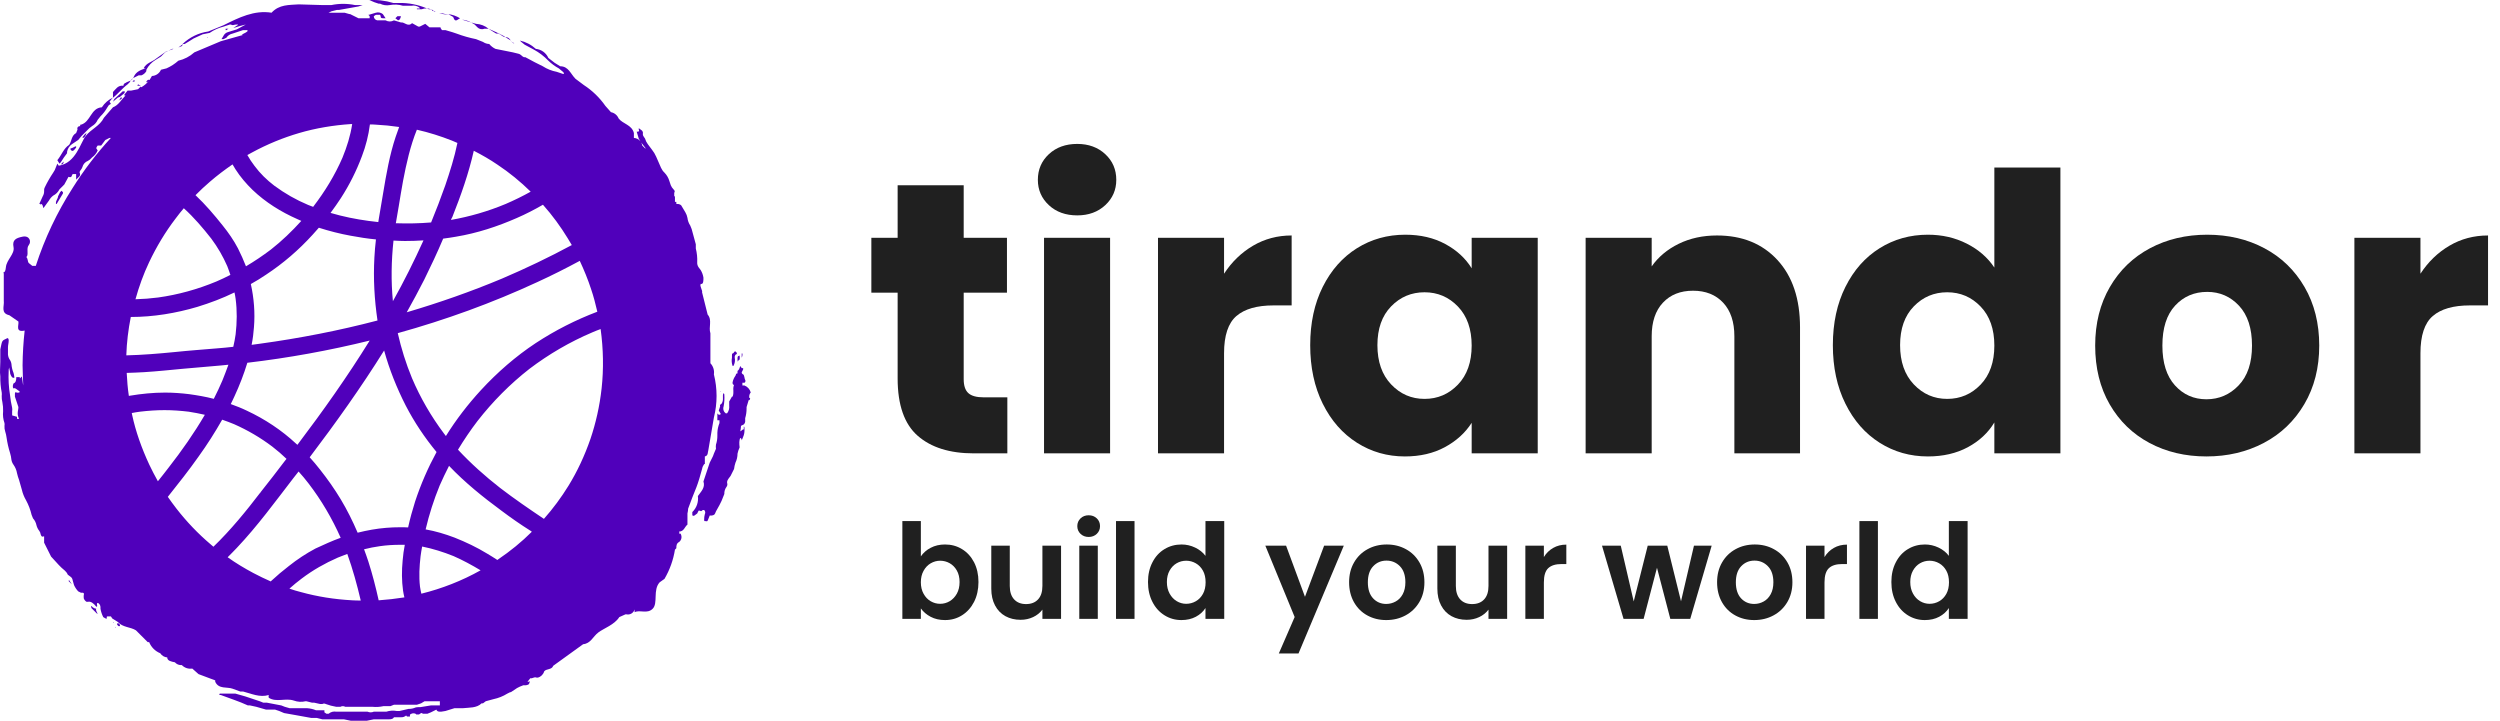
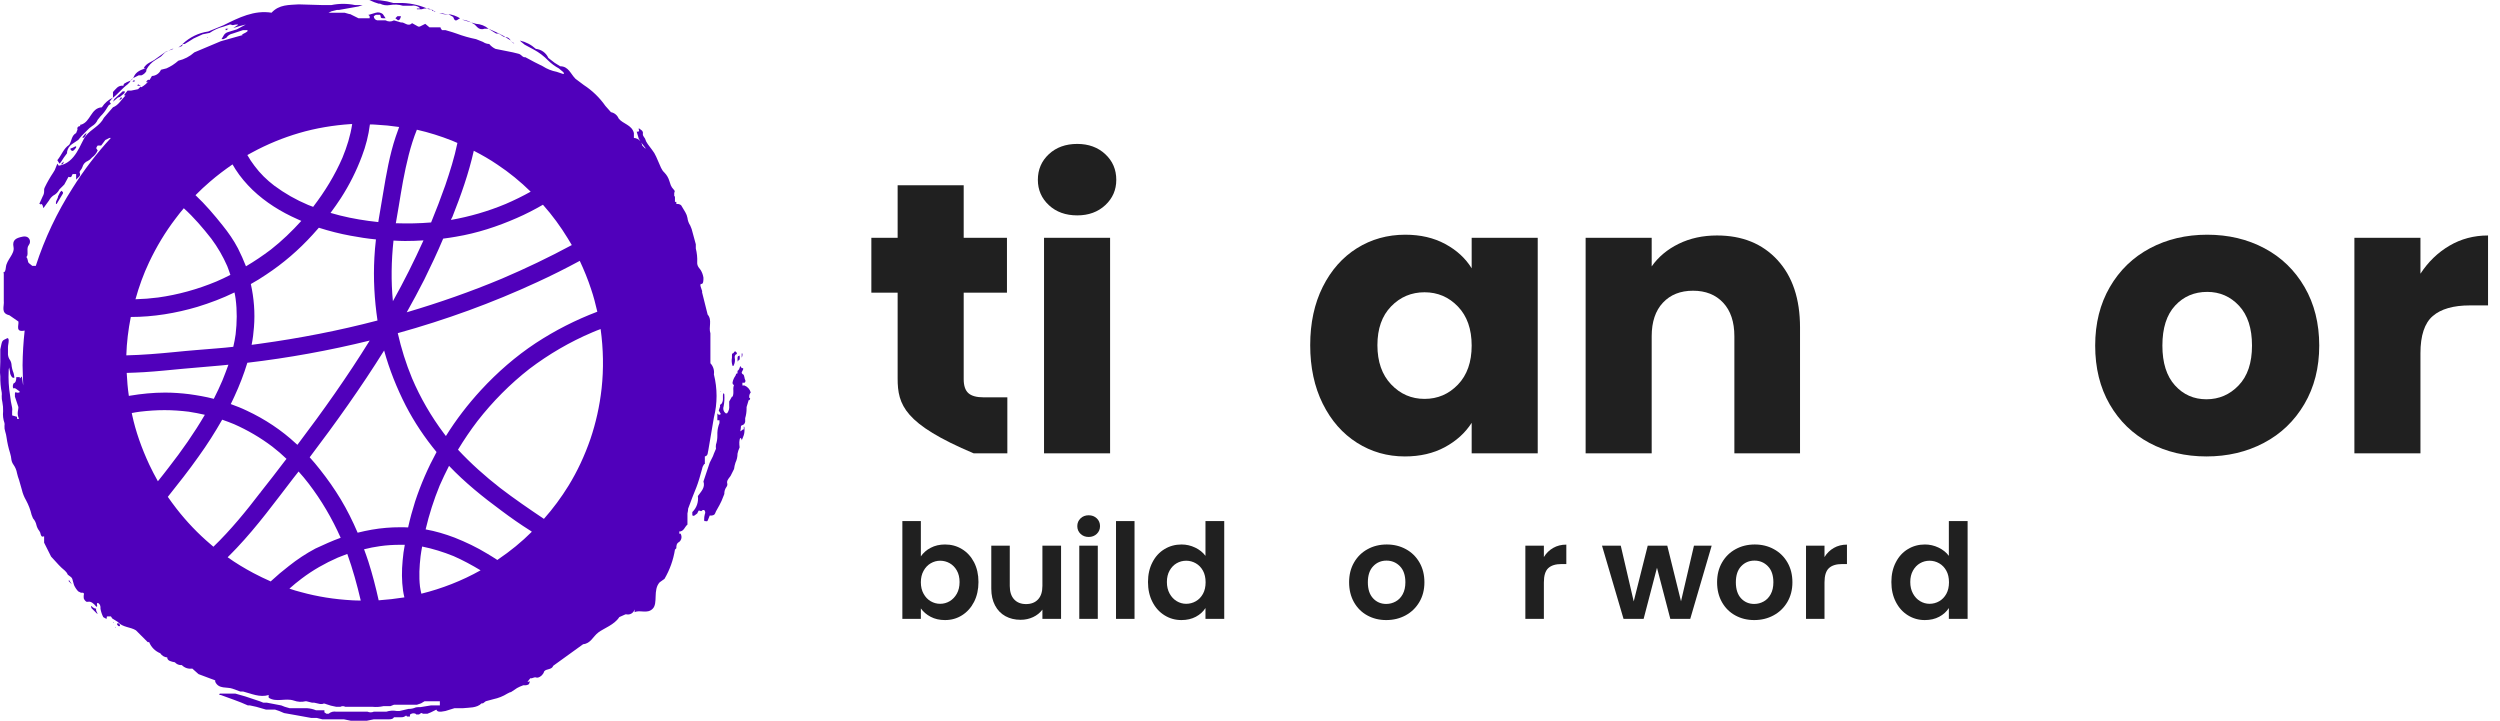
<svg xmlns="http://www.w3.org/2000/svg" width="111" height="32" viewBox="0 0 111 32" fill="none">
  <g clip-path="url(#clip0_1_156)">
    <path fill-rule="evenodd" clip-rule="evenodd" d="M5.294 4.455C5.263 4.424 5.263 4.455 5.294 4.455V4.455ZM5.294 4.455L5.356 4.332H5.418C5.418 4.332 5.418 4.363 5.387 4.394L5.294 4.455ZM7.477 2.253L7.641 2.17H7.703L7.477 2.253ZM5.91 3.469C5.922 3.45 5.933 3.429 5.943 3.406C6.035 3.189 6.251 3.097 6.468 3.035H6.375C6.498 2.788 6.746 2.757 6.931 2.602L7.363 2.294L7.477 2.253L7.332 2.325L7.147 2.51L6.9 2.664C6.729 2.768 6.59 2.918 6.498 3.097V3.158C6.45 3.243 6.373 3.308 6.283 3.344H6.159L5.912 3.467L5.91 3.469ZM5.803 3.573C5.785 3.598 5.77 3.624 5.757 3.653L5.665 3.745C5.418 3.93 5.233 4.177 4.986 4.363L4.862 4.517L4.924 4.61L4.831 4.671L4.769 4.764C4.686 4.912 4.582 5.047 4.461 5.165L4.337 5.32C4.287 5.437 4.2 5.534 4.09 5.598L3.966 5.691L3.627 6.03L3.472 6.215L3.194 6.401C3.08 6.481 3.002 6.603 2.978 6.74V6.802C2.877 6.93 2.784 7.064 2.7 7.204L2.639 7.265L2.546 7.111C2.731 6.895 2.824 6.586 3.071 6.432C3.194 6.246 3.164 6.03 3.38 5.907L3.441 5.752C3.411 5.659 3.472 5.598 3.565 5.598C3.554 5.579 3.554 5.555 3.565 5.536H3.596C4.028 5.412 4.028 4.795 4.522 4.764C4.644 4.577 4.815 4.427 5.016 4.332V4.085C5.14 3.961 5.233 3.776 5.48 3.807C5.478 3.749 5.517 3.698 5.572 3.683C5.645 3.629 5.728 3.617 5.803 3.573ZM5.803 3.573C5.832 3.532 5.868 3.497 5.91 3.469C5.878 3.519 5.841 3.55 5.803 3.573ZM18.953 0.373C19.012 0.376 19.072 0.388 19.129 0.41C19.155 0.41 19.165 0.416 19.169 0.425C19.127 0.41 19.081 0.41 19.036 0.41C19.008 0.397 18.981 0.385 18.953 0.373ZM19.169 0.425C19.204 0.437 19.237 0.46 19.264 0.501L19.19 0.472C19.173 0.454 19.175 0.437 19.169 0.425ZM18.953 0.373C18.877 0.37 18.799 0.382 18.727 0.41H18.511C18.505 0.4 18.505 0.389 18.511 0.379H18.634C18.64 0.37 18.64 0.358 18.634 0.348C18.532 0.262 18.395 0.227 18.264 0.256H17.893C17.703 0.199 17.502 0.189 17.307 0.225C17.16 0.252 17.008 0.231 16.874 0.163H16.813L16.627 0.101L16.411 0.009H16.349C16.724 -0.02 17.101 0.022 17.461 0.132H17.708C18.136 0.123 18.56 0.205 18.953 0.373ZM19.264 0.501L19.345 0.534H19.283C19.277 0.522 19.271 0.511 19.264 0.501ZM20.92 0.997L20.518 0.873C20.659 0.886 20.796 0.928 20.92 0.997ZM21.691 1.275L22.031 1.429L22.34 1.584L22.433 1.645H22.402C22.278 1.614 22.185 1.46 22.031 1.491L21.784 1.337L21.691 1.275ZM22.433 1.645C22.556 1.645 22.618 1.707 22.68 1.8L22.433 1.645ZM20.92 0.997L21.136 1.058C21.339 1.069 21.534 1.145 21.691 1.275H21.506C21.401 1.32 21.277 1.295 21.197 1.213L21.074 1.089L20.92 0.997ZM8.197 1.954H8.105C8.418 1.654 8.817 1.459 9.247 1.398L9.926 1.12C10.605 0.781 11.285 0.441 12.057 0.564C12.397 0.194 12.829 0.225 13.261 0.194L14.311 0.225H14.713C15.059 0.153 15.416 0.153 15.763 0.225H16.102L15.917 0.287L15.577 0.348L15.052 0.441H14.96L14.713 0.503L14.589 0.564H15.299L15.516 0.626H15.546L15.917 0.811H16.411C16.411 0.75 16.442 0.719 16.349 0.657H16.38L16.689 0.564C16.796 0.533 16.911 0.556 16.998 0.626L17.121 0.811H17.06C16.967 0.811 16.905 0.811 16.905 0.75C16.902 0.717 16.892 0.685 16.874 0.657H16.689L16.596 0.719C16.595 0.81 16.661 0.889 16.751 0.904H17.121C17.236 0.97 17.377 0.97 17.492 0.904L17.801 0.997C17.955 0.966 18.11 1.213 18.295 1.028L18.573 1.182H18.634L18.882 1.058L19.067 1.213H19.561V1.244L19.623 1.337H19.777L20.086 1.429L20.271 1.491C20.552 1.596 20.841 1.679 21.136 1.738L21.444 1.861C21.526 1.918 21.623 1.95 21.722 1.954C21.798 2.046 21.893 2.12 22 2.17L22.772 2.325L23.019 2.386C23.143 2.417 23.174 2.51 23.266 2.541H23.328L23.73 2.757L24.1 2.942C24.288 3.064 24.498 3.147 24.718 3.189L24.995 3.282H25.027C25.057 3.251 25.027 3.22 24.995 3.189L24.81 3.035C24.641 2.943 24.485 2.829 24.347 2.695C24.158 2.498 23.939 2.331 23.699 2.201L23.297 1.985L23.143 1.861L23.081 1.8C23.346 1.86 23.591 1.987 23.791 2.17C24.035 2.194 24.248 2.348 24.347 2.572L24.625 2.788L24.872 2.942C25.243 2.942 25.335 3.282 25.551 3.498L25.922 3.776C26.298 4.021 26.623 4.335 26.879 4.702L27.126 4.98C27.279 5.01 27.407 5.114 27.466 5.258C27.651 5.505 28.053 5.536 28.145 5.907V6.123C28.262 6.131 28.366 6.188 28.435 6.276L28.361 6.154L28.269 5.845H28.331C28.361 5.845 28.392 5.814 28.361 5.752V5.691L28.485 5.783C28.524 5.812 28.547 5.858 28.547 5.907C28.534 5.96 28.545 6.017 28.578 6.061L28.64 6.154C28.665 6.243 28.707 6.327 28.763 6.401L28.948 6.648C29.024 6.742 29.086 6.846 29.134 6.957L29.35 7.451C29.386 7.532 29.439 7.606 29.504 7.667C29.605 7.771 29.679 7.898 29.72 8.037L29.782 8.223C29.81 8.292 29.852 8.355 29.905 8.408C29.968 8.47 29.968 8.501 29.936 8.562V8.624C29.938 8.634 29.938 8.645 29.936 8.655V8.717H29.968V8.964H30.029V9.056H30.06C30.128 9.051 30.195 9.073 30.245 9.118L30.43 9.427C30.475 9.503 30.507 9.587 30.523 9.674C30.537 9.795 30.579 9.912 30.647 10.014L30.709 10.168C30.77 10.384 30.832 10.631 30.894 10.847V11.033C30.945 11.234 30.966 11.443 30.956 11.65C30.951 11.727 30.973 11.803 31.017 11.867L31.11 11.99C31.173 12.094 31.215 12.209 31.233 12.329C31.233 12.453 31.233 12.608 31.141 12.608H31.11C31.093 12.647 31.093 12.692 31.11 12.731L31.172 12.916C31.177 12.936 31.177 12.958 31.172 12.978L31.419 13.966C31.635 14.213 31.45 14.522 31.542 14.8V16.128C31.667 16.26 31.724 16.442 31.697 16.622C31.855 17.25 31.855 17.908 31.697 18.537L31.45 19.988C31.419 20.081 31.45 20.235 31.295 20.266V20.605H31.264C31.218 20.67 31.186 20.743 31.172 20.822C31.11 21.069 30.986 21.47 30.924 21.624L30.739 22.088L30.554 22.582C30.55 22.655 30.54 22.727 30.523 22.798C30.519 22.818 30.519 22.839 30.523 22.86V23.292C30.4 23.385 30.369 23.601 30.153 23.601C30.169 23.629 30.169 23.665 30.153 23.693H30.215C30.292 23.814 30.266 23.976 30.153 24.064C30.029 24.126 30.029 24.249 30.029 24.342L29.968 24.404C29.895 24.861 29.738 25.301 29.504 25.701L29.288 25.855C28.979 26.195 29.226 26.781 28.979 27.028C28.732 27.275 28.423 27.059 28.176 27.183V27.059C28.132 27.218 27.966 27.315 27.806 27.275H27.775L27.497 27.399C27.281 27.739 26.817 27.893 26.57 28.078C26.323 28.263 26.231 28.572 25.891 28.603L24.563 29.561C24.502 29.746 24.255 29.684 24.162 29.808C24.124 29.942 24.018 30.048 23.884 30.085H23.822C23.76 30.055 23.699 30.085 23.606 30.116H23.544L23.421 30.271H23.452C23.513 30.271 23.544 30.209 23.513 30.302C23.483 30.394 23.483 30.394 23.359 30.425H23.236L23.081 30.487L22.958 30.549L22.68 30.734H22.649L22.525 30.796C22.336 30.914 22.127 30.997 21.908 31.043L21.568 31.135L21.444 31.228H21.383C21.167 31.444 20.827 31.413 20.549 31.444H20.178L19.777 31.568C19.499 31.629 19.406 31.599 19.376 31.506L19.129 31.629L18.974 31.691H18.758C18.758 31.66 18.758 31.66 18.696 31.66L18.604 31.722H18.48C18.449 31.66 18.326 31.66 18.264 31.691C18.202 31.722 18.202 31.722 18.202 31.753V31.815H18.078C18.048 31.785 18.018 31.784 18.046 31.755C17.982 31.82 17.892 31.853 17.801 31.846H17.492C17.461 31.907 17.399 31.938 17.276 31.938H16.596L16.288 32H15.577L15.269 31.938H14.311L14.064 31.876H13.817L13.138 31.753L12.613 31.66L12.397 31.568L12.211 31.506H11.81L11.378 31.382L11.1 31.321H11.007C10.605 31.135 10.204 31.012 9.803 30.858H9.741C9.741 30.826 9.741 30.796 9.772 30.796H10.451L10.884 30.919L11.532 31.135L11.686 31.197H11.841L12.489 31.321L12.644 31.382L12.86 31.444H13.632C13.77 31.453 13.905 31.484 14.033 31.537H14.404V31.629L14.496 31.691H14.589C14.682 31.61 14.808 31.576 14.929 31.599H16.319C16.407 31.638 16.508 31.638 16.596 31.599H17.152C17.302 31.55 17.461 31.54 17.615 31.568H17.739L18.14 31.475C18.247 31.477 18.352 31.456 18.449 31.413C18.542 31.382 18.634 31.413 18.758 31.382L19.129 31.321H19.53V31.135H18.851L18.696 31.228L18.511 31.29H17.492L17.337 31.352H17.029C16.867 31.389 16.7 31.399 16.535 31.382H15.33C15.264 31.344 15.181 31.344 15.114 31.382H14.929C14.771 31.356 14.616 31.315 14.466 31.259C14.418 31.231 14.359 31.231 14.311 31.259H14.219L13.941 31.197H13.848L13.601 31.135H13.57C13.396 31.178 13.213 31.167 13.045 31.105C12.675 30.981 12.273 31.197 11.933 30.981C11.921 30.941 11.921 30.898 11.933 30.858C11.532 30.981 11.161 30.796 10.791 30.703H10.667L10.328 30.579C10.081 30.487 9.71 30.61 9.556 30.271V30.209L8.815 29.931L8.537 29.684C8.366 29.712 8.193 29.654 8.073 29.53H8.012C7.917 29.522 7.828 29.478 7.765 29.406C7.61 29.375 7.425 29.344 7.425 29.19C7.299 29.18 7.184 29.111 7.116 29.005C6.891 28.914 6.713 28.735 6.622 28.511H6.56L6.035 27.986C5.788 27.831 5.449 27.862 5.233 27.615L4.986 27.461L4.924 27.368H4.8C4.739 27.368 4.739 27.368 4.739 27.43C4.739 27.492 4.739 27.492 4.584 27.399C4.525 27.282 4.483 27.157 4.461 27.028V26.966C4.463 26.893 4.428 26.823 4.368 26.781C4.337 26.751 4.306 26.781 4.306 26.812V26.874C4.337 26.905 4.306 26.905 4.306 26.936H4.275C4.152 26.781 4.028 26.689 3.905 26.72H3.843C3.784 26.685 3.74 26.63 3.719 26.565C3.714 26.514 3.714 26.462 3.719 26.411C3.726 26.401 3.73 26.389 3.73 26.377C3.73 26.35 3.713 26.327 3.688 26.318H3.596L3.472 26.256C3.396 26.175 3.333 26.081 3.287 25.978L3.225 25.762C3.218 25.7 3.185 25.643 3.133 25.608L3.009 25.515C2.947 25.361 2.824 25.299 2.731 25.206L2.608 25.083L2.268 24.712L1.959 24.095V23.817H1.928C1.867 23.848 1.836 23.817 1.805 23.724C1.799 23.668 1.777 23.614 1.743 23.57C1.685 23.497 1.643 23.413 1.62 23.323C1.597 23.208 1.544 23.101 1.465 23.014L1.403 22.86C1.35 22.634 1.267 22.415 1.156 22.211C1.072 22.067 1.009 21.911 0.971 21.748L0.848 21.316C0.81 21.215 0.779 21.112 0.755 21.007C0.732 20.873 0.679 20.747 0.601 20.636C0.554 20.572 0.522 20.498 0.508 20.42C0.498 20.315 0.477 20.212 0.446 20.111C0.376 19.889 0.325 19.662 0.292 19.432C0.28 19.337 0.259 19.245 0.23 19.154C0.204 19.075 0.193 18.991 0.199 18.907C0.206 18.866 0.206 18.824 0.199 18.784C0.14 18.615 0.119 18.436 0.138 18.259C0.142 18.124 0.132 17.989 0.106 17.857C0.083 17.766 0.072 17.673 0.076 17.579C0.083 17.528 0.083 17.476 0.076 17.425C0.03 17.191 0.009 16.953 0.014 16.715C-0.017 16.498 0.014 16.282 0.014 16.066V15.51C0.106 15.078 0.076 15.14 0.323 15.016H0.354C0.381 15.051 0.392 15.096 0.385 15.14C0.385 15.232 0.354 15.325 0.354 15.418V15.665C0.346 15.761 0.368 15.858 0.415 15.943C0.464 16.006 0.496 16.08 0.508 16.159C0.517 16.297 0.548 16.432 0.601 16.56C0.617 16.61 0.627 16.662 0.632 16.715C0.632 16.745 0.662 16.776 0.601 16.776C0.539 16.776 0.508 16.715 0.477 16.653C0.456 16.615 0.445 16.572 0.446 16.529C0.44 16.477 0.43 16.425 0.415 16.375V16.313C0.39 16.36 0.38 16.414 0.385 16.468C0.367 16.829 0.387 17.191 0.446 17.548C0.465 17.735 0.496 17.921 0.539 18.104C0.548 18.155 0.548 18.207 0.539 18.259V18.444L0.755 18.506V18.598H0.848C0.807 18.522 0.786 18.437 0.786 18.351C0.786 18.259 0.817 18.166 0.817 18.073L0.662 17.61V17.517C0.662 17.456 0.662 17.394 0.724 17.425C0.786 17.456 0.94 17.425 0.848 17.363C0.755 17.301 0.662 17.209 0.632 17.239C0.601 17.27 0.57 17.209 0.57 17.178C0.565 17.124 0.576 17.071 0.601 17.023C0.693 16.992 0.724 16.9 0.724 16.745H0.879V16.807L0.971 16.715C1.001 16.867 1.002 16.989 1.032 17.11C1.025 16.814 1.002 16.517 1.002 16.221C1.007 15.704 1.038 15.189 1.095 14.677C0.662 14.769 0.848 14.43 0.817 14.275L0.415 13.997C0.014 13.905 0.199 13.596 0.168 13.349V12.144C0.106 12.021 0.23 12.206 0.261 11.867C0.292 11.527 0.662 11.28 0.601 10.971C0.539 10.662 0.693 10.57 1.002 10.508C1.311 10.446 1.403 10.724 1.28 10.878C1.156 11.033 1.28 11.249 1.187 11.403H1.156C1.249 11.465 1.218 11.62 1.28 11.681L1.434 11.805H1.589C1.984 10.586 2.534 9.424 3.225 8.346C3.721 7.554 4.29 6.81 4.924 6.123H4.862L4.677 6.215L4.492 6.462H4.337C4.306 6.493 4.275 6.555 4.275 6.586L4.337 6.679C4.284 6.802 4.199 6.909 4.09 6.987L3.998 7.08L3.905 7.142C3.782 7.189 3.69 7.292 3.658 7.42C3.637 7.477 3.606 7.529 3.565 7.574C3.543 7.599 3.531 7.633 3.534 7.667C3.562 7.715 3.562 7.773 3.534 7.821L3.38 7.976V7.728H3.225L3.164 7.852C3.133 7.883 3.04 7.852 3.04 7.852L2.855 8.192L2.639 8.408C2.579 8.528 2.481 8.626 2.361 8.686C2.284 8.744 2.221 8.818 2.176 8.902L1.928 9.242C1.897 9.149 1.897 9.056 1.805 9.056V9.087H1.774C1.784 9.079 1.791 9.068 1.797 9.056H1.743L1.897 8.717C1.942 8.643 1.964 8.556 1.959 8.47C1.952 8.416 1.963 8.362 1.99 8.315C2.098 8.091 2.222 7.874 2.361 7.667C2.415 7.592 2.457 7.508 2.484 7.42L2.546 7.265L2.608 7.358C3.38 7.234 3.565 6.339 3.812 6.03C4.059 5.721 4.43 5.598 4.615 5.227L5.016 4.764C5.263 4.671 5.387 4.424 5.572 4.239H5.541C5.51 4.239 5.51 4.208 5.541 4.177L5.665 4.023H5.819L6.128 3.961L6.251 3.838V3.869H6.283C6.404 3.799 6.511 3.708 6.599 3.6L6.53 3.653C6.498 3.653 6.498 3.653 6.498 3.622C6.555 3.537 6.585 3.53 6.637 3.552C6.642 3.544 6.648 3.537 6.653 3.529L6.746 3.374C6.921 3.366 7.077 3.258 7.147 3.097L7.394 3.035C7.586 2.949 7.763 2.835 7.919 2.695C8.183 2.634 8.428 2.506 8.629 2.325L9.803 1.831L10.791 1.552H10.729C10.791 1.491 10.914 1.46 10.976 1.398C10.988 1.392 10.995 1.38 10.995 1.367C10.995 1.348 10.98 1.333 10.961 1.333C10.955 1.333 10.95 1.334 10.945 1.337H10.791L10.328 1.491C10.214 1.513 10.114 1.58 10.05 1.676L9.926 1.738H9.834L9.926 1.584C9.965 1.509 10.032 1.453 10.111 1.429L10.513 1.305L10.914 1.089L10.667 1.151L10.358 1.244L10.544 1.12C10.575 1.12 10.575 1.089 10.544 1.089H10.482C10.42 1.089 10.297 1.151 10.266 1.089H10.204L9.926 1.182C9.705 1.236 9.496 1.33 9.309 1.46L9 1.522L8.599 1.707L8.352 1.861L8.197 1.954ZM8.135 1.954L8.073 2.047L7.919 2.108L8.043 2.016L8.135 1.954ZM28.47 6.328C28.492 6.369 28.509 6.414 28.516 6.462L28.64 6.586H28.67L28.47 6.328ZM14.996 24.759C14.425 25.01 13.889 25.313 13.387 25.694C13.205 25.832 13.023 25.979 12.85 26.135C13.023 26.196 13.196 26.248 13.37 26.291C14.088 26.49 14.849 26.611 15.645 26.654C15.766 26.663 15.887 26.663 16.017 26.663C15.853 25.962 15.662 25.27 15.42 24.595C15.273 24.647 15.135 24.708 14.996 24.759ZM15.126 23.877C14.745 23.02 14.27 22.207 13.698 21.463C13.56 21.281 13.413 21.108 13.257 20.935C13.179 21.03 13.11 21.125 13.032 21.221C12.219 22.276 11.431 23.358 10.514 24.327C10.376 24.465 10.246 24.612 10.108 24.742C10.471 25.002 10.86 25.235 11.25 25.443C11.501 25.573 11.76 25.703 12.02 25.815C12.028 25.806 12.037 25.806 12.037 25.798C12.288 25.564 12.556 25.339 12.825 25.132C13.196 24.837 13.586 24.578 14.01 24.353C14.382 24.18 14.745 24.015 15.126 23.877ZM18.743 24.266C18.717 24.413 18.691 24.552 18.673 24.699C18.622 25.149 18.595 25.599 18.648 26.049C18.665 26.153 18.682 26.256 18.708 26.36C19.616 26.135 20.508 25.789 21.338 25.322C20.949 25.088 20.551 24.872 20.136 24.69C19.686 24.509 19.218 24.361 18.743 24.266ZM8.395 17.5C8.766 17.552 9.13 17.613 9.493 17.708C9.632 17.439 9.753 17.172 9.874 16.895C9.969 16.661 10.056 16.427 10.142 16.194C10.03 16.202 9.917 16.22 9.796 16.228C9.234 16.28 8.671 16.323 8.109 16.375C7.546 16.427 6.984 16.488 6.413 16.523C6.154 16.54 5.894 16.548 5.626 16.557C5.643 16.895 5.669 17.241 5.721 17.578C5.738 17.578 5.755 17.57 5.764 17.57C6.283 17.483 6.802 17.431 7.33 17.431C7.685 17.431 8.04 17.457 8.395 17.5ZM26.668 14.61C26.547 14.654 26.417 14.705 26.296 14.758C25.301 15.181 24.367 15.726 23.51 16.375C22.645 17.05 21.875 17.829 21.2 18.694C20.889 19.101 20.603 19.525 20.335 19.966C20.906 20.58 21.538 21.143 22.203 21.662C22.835 22.147 23.493 22.596 24.15 23.038C24.557 22.579 24.921 22.086 25.241 21.567C25.63 20.935 25.959 20.234 26.218 19.482C26.452 18.789 26.625 18.037 26.712 17.241C26.806 16.384 26.789 15.493 26.668 14.61ZM20.248 10.509C20.058 10.544 19.867 10.57 19.677 10.595C19.418 11.21 19.132 11.816 18.838 12.413C18.587 12.906 18.327 13.39 18.059 13.866C19.495 13.442 20.906 12.949 22.29 12.369C23.346 11.919 24.375 11.426 25.388 10.881C25.327 10.777 25.267 10.673 25.206 10.578C24.895 10.068 24.531 9.566 24.107 9.09C23.735 9.306 23.346 9.506 22.948 9.679C22.083 10.059 21.183 10.353 20.248 10.509ZM17.981 10.7C17.808 10.7 17.644 10.691 17.471 10.682C17.375 11.582 17.358 12.482 17.445 13.373C17.938 12.491 18.388 11.591 18.803 10.673C18.526 10.691 18.25 10.7 17.981 10.7ZM11.596 21.835L11.587 21.844C11.57 21.869 11.553 21.887 11.535 21.913C11.561 21.887 11.578 21.861 11.596 21.835ZM8.688 15.545C9.009 15.519 9.329 15.493 9.64 15.467C9.883 15.45 10.125 15.424 10.358 15.398C10.402 15.216 10.436 15.025 10.462 14.844C10.523 14.316 10.531 13.797 10.462 13.269C10.445 13.174 10.436 13.079 10.411 12.984C9.883 13.243 9.329 13.451 8.766 13.624C7.806 13.909 6.802 14.074 5.807 14.074C5.695 14.636 5.626 15.207 5.608 15.778C6.326 15.761 7.045 15.701 7.754 15.631C8.074 15.597 8.386 15.571 8.688 15.545ZM9.606 12.499C9.813 12.413 10.021 12.309 10.229 12.205C10.185 12.075 10.142 11.945 10.09 11.816C9.9 11.383 9.666 10.976 9.381 10.595C9.009 10.12 8.611 9.653 8.161 9.246C8.04 9.384 7.919 9.54 7.789 9.713C7.339 10.302 6.95 10.95 6.621 11.643C6.37 12.171 6.171 12.724 6.015 13.287C6.352 13.278 6.69 13.252 7.019 13.209C7.901 13.087 8.775 12.845 9.606 12.499ZM17.973 24.189H17.773C17.471 24.189 17.177 24.206 16.874 24.249C16.631 24.284 16.398 24.327 16.164 24.388C16.233 24.569 16.294 24.751 16.355 24.932C16.536 25.495 16.684 26.075 16.813 26.654C17.185 26.628 17.566 26.585 17.955 26.524C17.929 26.421 17.912 26.326 17.895 26.222C17.834 25.781 17.834 25.339 17.877 24.889C17.895 24.647 17.929 24.422 17.973 24.189ZM22.264 22.674C21.442 22.069 20.646 21.428 19.937 20.684C19.79 20.97 19.651 21.264 19.521 21.558C19.262 22.19 19.054 22.839 18.898 23.505C19.34 23.583 19.764 23.712 20.179 23.868C20.681 24.067 21.174 24.301 21.641 24.587C21.788 24.673 21.936 24.768 22.083 24.863C22.091 24.855 22.108 24.846 22.117 24.837C22.654 24.474 23.155 24.067 23.614 23.609C23.597 23.592 23.571 23.583 23.553 23.565C23.112 23.289 22.68 22.986 22.264 22.674ZM16.623 11.435C16.64 11.167 16.657 10.899 16.692 10.63C16.311 10.595 15.939 10.535 15.567 10.466C15.091 10.379 14.616 10.258 14.157 10.111C14.07 10.215 13.975 10.319 13.88 10.422C13.266 11.098 12.574 11.694 11.812 12.196C11.596 12.343 11.371 12.482 11.137 12.611C11.276 13.235 11.328 13.892 11.276 14.524C11.258 14.783 11.224 15.052 11.172 15.311C11.302 15.294 11.423 15.276 11.553 15.259C13.309 15.017 15.048 14.68 16.761 14.23C16.623 13.304 16.571 12.369 16.623 11.435ZM10.411 17.595C10.358 17.717 10.298 17.829 10.246 17.941C10.489 18.028 10.731 18.123 10.964 18.236C11.76 18.608 12.505 19.101 13.145 19.698C13.162 19.715 13.188 19.733 13.205 19.75C14.339 18.253 15.429 16.713 16.415 15.121C14.624 15.562 12.816 15.891 10.982 16.107C10.826 16.618 10.635 17.111 10.411 17.595ZM20.023 9.765C20.854 9.618 21.667 9.384 22.454 9.055C22.835 8.891 23.207 8.709 23.562 8.51C23.112 8.069 22.619 7.663 22.083 7.308C21.754 7.083 21.407 6.884 21.036 6.694C20.811 7.697 20.465 8.675 20.084 9.635C20.058 9.67 20.04 9.722 20.023 9.765ZM9.095 18.417C8.862 18.366 8.619 18.314 8.377 18.279C8.022 18.236 7.659 18.21 7.304 18.21C6.941 18.21 6.577 18.236 6.214 18.279C6.093 18.296 5.972 18.314 5.851 18.339C5.859 18.366 5.859 18.4 5.868 18.426C6.024 19.153 6.283 19.888 6.629 20.632C6.742 20.875 6.872 21.117 7.01 21.368C7.175 21.169 7.33 20.961 7.486 20.762C8.074 20.009 8.619 19.231 9.095 18.417ZM17.661 14.792C17.817 15.476 18.024 16.142 18.293 16.791C18.665 17.665 19.141 18.486 19.712 19.248C19.738 19.282 19.772 19.326 19.798 19.36C20.248 18.634 20.776 17.95 21.356 17.319C22.083 16.531 22.896 15.822 23.787 15.233C24.644 14.671 25.561 14.204 26.521 13.84C26.443 13.503 26.357 13.165 26.244 12.836C26.106 12.413 25.933 11.989 25.742 11.582C25.119 11.919 24.497 12.231 23.856 12.525C21.858 13.451 19.781 14.204 17.661 14.792ZM9.883 10.007C10.142 10.328 10.376 10.665 10.566 11.028C10.696 11.288 10.817 11.556 10.921 11.824C11.302 11.599 11.674 11.348 12.028 11.08C12.513 10.7 12.963 10.267 13.378 9.808C13.318 9.782 13.257 9.756 13.205 9.73C12.478 9.41 11.795 8.986 11.215 8.433C10.93 8.156 10.67 7.853 10.454 7.515C10.411 7.446 10.367 7.377 10.324 7.299C9.986 7.533 9.649 7.784 9.32 8.069C9.104 8.251 8.896 8.45 8.68 8.666C9.121 9.081 9.511 9.54 9.883 10.007ZM12.625 20.494C12.66 20.451 12.686 20.416 12.721 20.373C12.522 20.182 12.314 20.001 12.089 19.828C11.561 19.43 10.999 19.101 10.393 18.833C10.22 18.764 10.047 18.694 9.865 18.634C9.545 19.196 9.199 19.741 8.818 20.269C8.386 20.883 7.919 21.471 7.451 22.06C7.564 22.224 7.694 22.398 7.832 22.579C8.282 23.159 8.793 23.695 9.355 24.171C9.398 24.206 9.433 24.241 9.476 24.275C10.246 23.531 10.93 22.692 11.578 21.844C11.942 21.394 12.279 20.944 12.625 20.494ZM18.016 18.011C17.618 17.232 17.289 16.41 17.055 15.562C16.035 17.197 14.91 18.772 13.75 20.304C13.906 20.477 14.062 20.658 14.209 20.849C14.538 21.264 14.849 21.705 15.126 22.164C15.412 22.64 15.662 23.142 15.879 23.652C16.294 23.548 16.718 23.47 17.142 23.436C17.35 23.418 17.557 23.41 17.765 23.41C17.886 23.41 18.007 23.41 18.12 23.418C18.206 23.029 18.31 22.648 18.431 22.267C18.682 21.506 19.002 20.771 19.383 20.07C18.855 19.43 18.397 18.746 18.016 18.011ZM14.676 9.453C15.23 9.618 15.792 9.73 16.363 9.808C16.51 9.826 16.657 9.843 16.796 9.86C16.805 9.808 16.813 9.748 16.822 9.696C16.882 9.324 16.952 8.943 17.012 8.571C17.151 7.732 17.298 6.884 17.566 6.079L17.722 5.638C17.375 5.586 17.021 5.551 16.675 5.534C16.588 5.525 16.502 5.525 16.424 5.525C16.363 6.01 16.242 6.486 16.069 6.936C15.827 7.585 15.515 8.208 15.135 8.796C14.996 9.012 14.841 9.228 14.676 9.453ZM12.176 8.242C12.643 8.588 13.145 8.874 13.681 9.099C13.759 9.133 13.828 9.159 13.906 9.185C13.906 9.177 13.915 9.177 13.915 9.168C14.425 8.502 14.866 7.784 15.204 7.005C15.403 6.521 15.559 6.027 15.637 5.508H15.585C14.797 5.56 14.019 5.69 13.283 5.906C12.574 6.114 11.873 6.399 11.189 6.771C11.12 6.806 11.051 6.849 10.982 6.884C11.077 7.048 11.18 7.212 11.302 7.368C11.553 7.706 11.847 7.991 12.176 8.242ZM17.575 9.912C18.094 9.929 18.622 9.921 19.141 9.877C19.366 9.333 19.573 8.787 19.772 8.225C19.98 7.61 20.179 6.988 20.309 6.347C20.231 6.313 20.144 6.278 20.067 6.243C19.565 6.045 19.046 5.88 18.509 5.759C18.215 6.486 18.042 7.265 17.895 8.035C17.826 8.407 17.765 8.787 17.704 9.159C17.661 9.419 17.618 9.661 17.575 9.912ZM6.097 3.807L6.128 3.745L6.251 3.807H6.097ZM5.974 3.56V3.622H5.881L5.943 3.56H5.974ZM5.325 4.301L5.233 4.332L5.016 4.517L5.078 4.394L5.449 4.054H5.541C5.541 4.085 5.541 4.116 5.51 4.147L5.325 4.301ZM20.148 0.811L20.117 0.75L19.9 0.626C20.087 0.649 20.266 0.712 20.425 0.811L20.271 0.904H20.209C20.178 0.873 20.148 0.842 20.148 0.811ZM10.019 1.337V1.275H10.143L10.05 1.337H10.019ZM9.216 1.645V1.676H9.185L9.216 1.645ZM2.824 7.173C2.83 7.222 2.806 7.272 2.762 7.296H2.7L2.824 7.173ZM3.75 6.092L3.688 6.123C3.658 6.123 3.658 6.092 3.688 6.061C3.727 5.998 3.78 5.945 3.843 5.907C3.822 5.973 3.791 6.036 3.75 6.092ZM3.38 6.555C3.256 6.71 3.225 6.74 3.133 6.648V6.586C3.225 6.586 3.318 6.493 3.38 6.493V6.555ZM22.803 1.923L22.68 1.831L22.834 1.923H22.803ZM19.9 0.657H19.87L19.499 0.595H19.653L19.9 0.657ZM17.739 0.873L17.677 0.904L17.554 0.811L17.646 0.719H17.801C17.794 0.775 17.773 0.829 17.739 0.873ZM33.055 17.116C33.191 17.169 33.295 17.284 33.333 17.425C33.274 17.492 33.251 17.584 33.271 17.672H33.302C33.31 17.706 33.298 17.742 33.271 17.765H33.241L33.148 18.073V18.135C33.149 18.282 33.128 18.427 33.086 18.567C33.083 18.598 33.083 18.629 33.086 18.66C33.096 18.728 33.073 18.797 33.024 18.845L32.901 18.907C32.896 18.99 32.886 19.072 32.87 19.154C32.932 19.123 32.962 19.061 33.024 19.061V18.938C33.055 18.938 33.055 19 33.055 19.031V19.123C33.054 19.219 33.033 19.314 32.994 19.401L32.932 19.555C32.935 19.522 32.923 19.488 32.901 19.463C32.87 19.463 32.87 19.401 32.839 19.525C32.808 19.648 32.839 19.864 32.839 19.864C32.797 19.953 32.766 20.046 32.746 20.142C32.746 20.281 32.715 20.418 32.654 20.544C32.624 20.634 32.604 20.727 32.592 20.822L32.438 21.13L32.345 21.254C32.283 21.346 32.283 21.377 32.283 21.439C32.307 21.502 32.295 21.573 32.252 21.624C32.188 21.714 32.155 21.823 32.16 21.933L32.036 22.242L31.944 22.427L31.789 22.705C31.727 22.86 31.727 22.86 31.604 22.891H31.511L31.45 23.045C31.419 23.138 31.388 23.168 31.357 23.138H31.295C31.264 23.138 31.264 23.107 31.264 23.076C31.263 22.992 31.273 22.909 31.295 22.829C31.328 22.767 31.315 22.691 31.264 22.644H31.203C31.141 22.705 31.11 22.705 31.079 22.674H31.017L30.956 22.798L30.832 22.891C30.77 22.921 30.739 22.891 30.739 22.86V22.736C30.93 22.552 31.021 22.288 30.986 22.026C31.11 21.841 31.326 21.655 31.233 21.377L31.511 20.544L31.604 20.358C31.643 20.29 31.674 20.218 31.697 20.142L31.789 19.926C31.78 19.864 31.78 19.802 31.789 19.741C31.832 19.611 31.853 19.476 31.851 19.339C31.849 19.298 31.849 19.257 31.851 19.216C31.857 19.067 31.888 18.921 31.944 18.784V18.66H31.851V18.351C31.882 18.413 31.944 18.444 32.005 18.382L31.913 18.228L31.974 18.043C31.974 18.012 31.944 17.981 32.005 17.95C32.067 17.919 32.098 17.795 32.098 17.733V17.548C32.098 17.515 32.109 17.483 32.129 17.456C32.129 17.456 32.16 17.486 32.16 17.517C32.173 17.693 32.162 17.869 32.129 18.043C32.099 18.125 32.111 18.216 32.16 18.29L32.221 18.351H32.283C32.358 18.255 32.391 18.132 32.376 18.012V17.826L32.499 17.61H32.53C32.548 17.56 32.558 17.508 32.561 17.456V17.332C32.552 17.248 32.562 17.164 32.592 17.085H32.561C32.529 17.053 32.517 17.005 32.53 16.962C32.551 16.861 32.593 16.766 32.654 16.684C32.669 16.654 32.679 16.623 32.685 16.591H32.715C32.746 16.591 32.746 16.56 32.746 16.529C32.742 16.509 32.742 16.488 32.746 16.468C32.808 16.436 32.839 16.344 32.87 16.251L32.932 16.344H32.994C32.999 16.364 32.999 16.385 32.994 16.406L32.932 16.529C32.93 16.57 32.955 16.608 32.994 16.622C33.055 16.653 33.055 16.838 33.086 16.869C33.117 16.9 33.086 16.992 33.055 16.992H32.962V17.116H33.055ZM2.793 8.593L2.515 9.056H2.484V8.995C2.484 8.902 2.577 8.809 2.577 8.717L2.67 8.531L2.731 8.47L2.793 8.531C2.8 8.551 2.8 8.573 2.793 8.593ZM32.53 16.251C32.486 16.133 32.475 16.005 32.499 15.881V15.788C32.499 15.726 32.499 15.695 32.53 15.695C32.561 15.695 32.592 15.634 32.623 15.603H32.654L32.715 15.665V15.726H32.685C32.636 15.761 32.612 15.822 32.623 15.881C32.649 16.008 32.627 16.14 32.561 16.251H32.53ZM4.059 26.905L4.121 26.966C4.165 27.002 4.219 27.024 4.275 27.028C4.245 27.059 4.275 27.152 4.337 27.245H4.306L4.059 26.998C4.059 26.966 4.028 26.905 4.059 26.905ZM32.808 15.973C32.777 16.004 32.746 16.128 32.746 15.973C32.746 15.819 32.746 15.819 32.839 15.788C32.848 15.85 32.848 15.912 32.839 15.973H32.808ZM32.962 15.695C32.972 15.759 32.961 15.824 32.932 15.881V15.695H32.962ZM5.263 27.677L5.325 27.739V27.8H5.263L5.202 27.739V27.677H5.263ZM32.005 17.394L31.974 17.363C32.005 17.363 32.005 17.363 32.005 17.394ZM3.04 25.793L3.071 25.762L3.194 25.948L3.04 25.793ZM5.047 27.646V27.615C5.078 27.646 5.047 27.677 5.016 27.646H5.047ZM5.109 27.862V27.831L5.14 27.862H5.109Z" fill="#5000BB" />
-     <path d="M44.726 17.642V20.129H43.233C42.17 20.129 41.341 19.869 40.746 19.349C40.152 18.828 39.855 17.979 39.855 16.802V12.994H38.688V10.558H39.855V8.226H42.788V10.558H44.709V12.994H42.788V16.836C42.788 17.122 42.856 17.328 42.993 17.453C43.131 17.579 43.359 17.642 43.679 17.642H44.726Z" fill="#202020" />
+     <path d="M44.726 17.642V20.129H43.233C40.152 18.828 39.855 17.979 39.855 16.802V12.994H38.688V10.558H39.855V8.226H42.788V10.558H44.709V12.994H42.788V16.836C42.788 17.122 42.856 17.328 42.993 17.453C43.131 17.579 43.359 17.642 43.679 17.642H44.726Z" fill="#202020" />
    <path d="M47.83 9.563C47.316 9.563 46.895 9.412 46.57 9.109C46.244 8.806 46.081 8.431 46.081 7.985C46.081 7.528 46.244 7.148 46.57 6.845C46.895 6.542 47.316 6.39 47.83 6.39C48.333 6.39 48.748 6.542 49.074 6.845C49.4 7.148 49.563 7.528 49.563 7.985C49.563 8.431 49.4 8.806 49.074 9.109C48.748 9.412 48.333 9.563 47.83 9.563ZM49.288 10.558V20.129H46.355V10.558H49.288Z" fill="#202020" />
-     <path d="M54.348 12.153C54.691 11.627 55.12 11.213 55.634 10.91C56.149 10.607 56.721 10.455 57.349 10.455V13.56H56.543C55.812 13.56 55.263 13.717 54.897 14.031C54.531 14.346 54.348 14.898 54.348 15.687V20.129H51.415V10.558H54.348V12.153Z" fill="#202020" />
    <path d="M58.173 15.326C58.173 14.343 58.359 13.48 58.73 12.737C59.102 11.993 59.608 11.422 60.248 11.021C60.889 10.621 61.603 10.421 62.392 10.421C63.067 10.421 63.659 10.558 64.167 10.833C64.676 11.107 65.068 11.467 65.342 11.913V10.558H68.275V20.129H65.342V18.774C65.056 19.22 64.659 19.58 64.15 19.855C63.641 20.129 63.05 20.266 62.375 20.266C61.597 20.266 60.889 20.063 60.248 19.657C59.608 19.251 59.102 18.674 58.73 17.925C58.359 17.176 58.173 16.31 58.173 15.326ZM65.342 15.344C65.342 14.612 65.139 14.034 64.733 13.611C64.328 13.188 63.833 12.977 63.25 12.977C62.667 12.977 62.172 13.185 61.766 13.603C61.36 14.02 61.157 14.595 61.157 15.326C61.157 16.058 61.36 16.639 61.766 17.067C62.172 17.496 62.667 17.711 63.25 17.711C63.833 17.711 64.328 17.499 64.733 17.076C65.139 16.653 65.342 16.076 65.342 15.344Z" fill="#202020" />
    <path d="M76.234 10.455C77.354 10.455 78.249 10.818 78.918 11.544C79.587 12.271 79.921 13.268 79.921 14.537V20.129H77.006V14.932C77.006 14.292 76.84 13.794 76.508 13.44C76.177 13.085 75.731 12.908 75.17 12.908C74.61 12.908 74.164 13.085 73.833 13.44C73.501 13.794 73.335 14.292 73.335 14.932V20.129H70.402V10.558H73.335V11.828C73.632 11.404 74.033 11.07 74.536 10.824C75.039 10.578 75.605 10.455 76.234 10.455Z" fill="#202020" />
-     <path d="M81.379 15.326C81.379 14.343 81.565 13.48 81.937 12.737C82.308 11.993 82.814 11.422 83.455 11.021C84.095 10.621 84.81 10.421 85.599 10.421C86.228 10.421 86.802 10.553 87.323 10.816C87.843 11.079 88.252 11.433 88.549 11.879V7.437H91.482V20.129H88.549V18.757C88.275 19.214 87.883 19.58 87.374 19.855C86.865 20.129 86.273 20.266 85.599 20.266C84.81 20.266 84.095 20.063 83.455 19.657C82.814 19.252 82.308 18.674 81.937 17.925C81.565 17.176 81.379 16.31 81.379 15.326ZM88.549 15.344C88.549 14.612 88.346 14.034 87.94 13.611C87.534 13.188 87.04 12.977 86.456 12.977C85.873 12.977 85.379 13.185 84.973 13.603C84.567 14.02 84.364 14.595 84.364 15.326C84.364 16.058 84.567 16.639 84.973 17.067C85.379 17.496 85.873 17.711 86.456 17.711C87.04 17.711 87.534 17.499 87.94 17.076C88.346 16.653 88.549 16.076 88.549 15.344Z" fill="#202020" />
    <path d="M97.965 20.266C97.028 20.266 96.184 20.066 95.435 19.666C94.686 19.266 94.098 18.694 93.669 17.951C93.24 17.207 93.026 16.338 93.026 15.344C93.026 14.36 93.243 13.494 93.677 12.745C94.112 11.996 94.707 11.422 95.461 11.021C96.216 10.621 97.062 10.421 98 10.421C98.937 10.421 99.784 10.621 100.538 11.021C101.293 11.422 101.887 11.996 102.322 12.745C102.757 13.494 102.974 14.36 102.974 15.344C102.974 16.327 102.754 17.193 102.313 17.942C101.873 18.691 101.273 19.266 100.512 19.666C99.752 20.066 98.903 20.266 97.965 20.266ZM97.965 17.728C98.526 17.728 99.003 17.522 99.397 17.11C99.792 16.699 99.989 16.11 99.989 15.344C99.989 14.578 99.798 13.989 99.415 13.577C99.032 13.165 98.56 12.96 98 12.96C97.428 12.96 96.953 13.162 96.576 13.568C96.199 13.974 96.01 14.566 96.01 15.344C96.01 16.11 96.196 16.699 96.567 17.11C96.939 17.522 97.405 17.728 97.965 17.728Z" fill="#202020" />
    <path d="M107.468 12.153C107.811 11.627 108.239 11.213 108.754 10.91C109.268 10.607 109.84 10.455 110.469 10.455V13.56H109.663C108.931 13.56 108.382 13.717 108.016 14.031C107.65 14.346 107.468 14.898 107.468 15.687V20.129H104.535V10.558H107.468V12.153Z" fill="#202020" />
    <path d="M40.886 24.703C40.992 24.547 41.137 24.419 41.323 24.322C41.509 24.224 41.721 24.175 41.96 24.175C42.238 24.175 42.489 24.243 42.713 24.381C42.938 24.517 43.116 24.712 43.248 24.964C43.378 25.217 43.444 25.509 43.444 25.841C43.444 26.173 43.378 26.468 43.248 26.724C43.116 26.98 42.938 27.178 42.713 27.319C42.489 27.461 42.238 27.531 41.96 27.531C41.717 27.531 41.505 27.483 41.323 27.387C41.141 27.291 40.996 27.167 40.886 27.014V27.478H40.065V23.136H40.886V24.703ZM42.605 25.841C42.605 25.646 42.565 25.476 42.485 25.334C42.405 25.191 42.299 25.082 42.168 25.008C42.037 24.934 41.895 24.896 41.742 24.896C41.594 24.896 41.454 24.935 41.323 25.011C41.192 25.087 41.087 25.198 41.007 25.343C40.926 25.487 40.886 25.657 40.886 25.853C40.886 26.049 40.926 26.219 41.007 26.363C41.087 26.508 41.192 26.619 41.323 26.695C41.454 26.771 41.594 26.809 41.742 26.809C41.895 26.809 42.037 26.77 42.168 26.692C42.299 26.613 42.405 26.502 42.485 26.357C42.565 26.213 42.605 26.04 42.605 25.841Z" fill="#202020" />
    <path d="M47.111 24.228V27.478H46.283V27.067C46.178 27.208 46.04 27.319 45.87 27.399C45.7 27.479 45.515 27.519 45.315 27.519C45.061 27.519 44.836 27.465 44.641 27.358C44.445 27.25 44.291 27.092 44.18 26.882C44.069 26.673 44.013 26.424 44.013 26.134V24.228H44.834V26.017C44.834 26.275 44.899 26.474 45.028 26.613C45.157 26.752 45.333 26.821 45.556 26.821C45.783 26.821 45.961 26.752 46.09 26.613C46.219 26.474 46.283 26.275 46.283 26.017V24.228H47.111Z" fill="#202020" />
    <path d="M48.337 23.841C48.192 23.841 48.072 23.795 47.976 23.703C47.88 23.611 47.832 23.497 47.832 23.36C47.832 23.223 47.88 23.108 47.976 23.016C48.072 22.924 48.192 22.878 48.337 22.878C48.481 22.878 48.602 22.924 48.698 23.016C48.794 23.108 48.841 23.223 48.841 23.36C48.841 23.497 48.794 23.611 48.698 23.703C48.602 23.795 48.481 23.841 48.337 23.841ZM48.742 24.228V27.478H47.92V24.228H48.742Z" fill="#202020" />
    <path d="M50.373 23.136H49.551V27.478H50.373V23.136Z" fill="#202020" />
    <path d="M50.971 25.841C50.971 25.513 51.036 25.221 51.168 24.967C51.298 24.713 51.477 24.517 51.704 24.381C51.931 24.243 52.183 24.175 52.461 24.175C52.672 24.175 52.873 24.221 53.065 24.313C53.257 24.405 53.409 24.527 53.523 24.68V23.136H54.356V27.478H53.523V26.997C53.421 27.157 53.279 27.286 53.095 27.384C52.911 27.482 52.698 27.531 52.455 27.531C52.181 27.531 51.931 27.461 51.704 27.319C51.477 27.178 51.298 26.98 51.168 26.724C51.036 26.468 50.971 26.173 50.971 25.841ZM53.529 25.853C53.529 25.654 53.49 25.482 53.412 25.34C53.333 25.197 53.228 25.087 53.095 25.011C52.962 24.935 52.819 24.896 52.666 24.896C52.514 24.896 52.373 24.934 52.244 25.008C52.115 25.082 52.01 25.191 51.93 25.334C51.85 25.476 51.81 25.646 51.81 25.841C51.81 26.037 51.85 26.208 51.93 26.354C52.01 26.501 52.116 26.613 52.247 26.692C52.378 26.77 52.518 26.809 52.666 26.809C52.819 26.809 52.962 26.771 53.095 26.695C53.228 26.619 53.333 26.509 53.412 26.366C53.49 26.224 53.529 26.052 53.529 25.853Z" fill="#202020" />
-     <path d="M59.665 24.228L57.653 29.015H56.779L57.483 27.396L56.181 24.228H57.102L57.941 26.498L58.791 24.228H59.665Z" fill="#202020" />
    <path d="M61.548 27.531C61.236 27.531 60.954 27.461 60.703 27.322C60.453 27.184 60.257 26.987 60.114 26.733C59.972 26.478 59.9 26.185 59.9 25.853C59.9 25.52 59.973 25.227 60.12 24.973C60.267 24.718 60.467 24.522 60.721 24.384C60.975 24.244 61.259 24.175 61.572 24.175C61.885 24.175 62.168 24.244 62.423 24.384C62.677 24.522 62.877 24.718 63.024 24.973C63.171 25.227 63.244 25.52 63.244 25.853C63.244 26.185 63.169 26.478 63.018 26.733C62.867 26.987 62.664 27.184 62.408 27.322C62.152 27.461 61.865 27.531 61.548 27.531ZM61.548 26.815C61.697 26.815 61.837 26.779 61.968 26.706C62.099 26.634 62.204 26.526 62.282 26.381C62.36 26.236 62.399 26.06 62.399 25.853C62.399 25.544 62.318 25.306 62.156 25.14C61.994 24.974 61.795 24.891 61.56 24.891C61.326 24.891 61.129 24.974 60.971 25.14C60.812 25.306 60.733 25.544 60.733 25.853C60.733 26.162 60.81 26.399 60.965 26.566C61.119 26.732 61.314 26.815 61.548 26.815Z" fill="#202020" />
-     <path d="M66.917 24.228V27.478H66.089V27.067C65.984 27.208 65.846 27.319 65.676 27.399C65.506 27.479 65.321 27.519 65.121 27.519C64.867 27.519 64.642 27.465 64.447 27.358C64.251 27.25 64.097 27.092 63.986 26.882C63.875 26.673 63.819 26.424 63.819 26.134V24.228H64.64V26.017C64.64 26.275 64.705 26.474 64.834 26.613C64.963 26.752 65.139 26.821 65.362 26.821C65.589 26.821 65.767 26.752 65.896 26.613C66.025 26.474 66.089 26.275 66.089 26.017V24.228H66.917Z" fill="#202020" />
    <path d="M68.548 24.733C68.653 24.56 68.791 24.425 68.961 24.328C69.131 24.23 69.326 24.181 69.545 24.181V25.044H69.328C69.07 25.044 68.875 25.104 68.744 25.225C68.613 25.346 68.548 25.558 68.548 25.859V27.478H67.726V24.228H68.548V24.733Z" fill="#202020" />
    <path d="M75.998 24.228L75.047 27.478H74.162L73.57 25.208L72.977 27.478H72.085L71.129 24.228H71.962L72.537 26.703L73.159 24.228H74.027L74.637 26.697L75.212 24.228H75.998Z" fill="#202020" />
    <path d="M77.887 27.531C77.574 27.531 77.293 27.461 77.042 27.322C76.792 27.184 76.596 26.987 76.453 26.733C76.31 26.478 76.239 26.185 76.239 25.853C76.239 25.52 76.312 25.227 76.459 24.973C76.606 24.718 76.806 24.522 77.06 24.384C77.314 24.244 77.598 24.175 77.911 24.175C78.224 24.175 78.507 24.244 78.761 24.384C79.016 24.522 79.216 24.718 79.363 24.973C79.51 25.227 79.583 25.52 79.583 25.853C79.583 26.185 79.507 26.478 79.357 26.733C79.206 26.987 79.003 27.184 78.746 27.322C78.49 27.461 78.204 27.531 77.887 27.531ZM77.887 26.815C78.036 26.815 78.176 26.779 78.307 26.706C78.438 26.634 78.542 26.526 78.62 26.381C78.699 26.236 78.738 26.06 78.738 25.853C78.738 25.544 78.657 25.306 78.494 25.14C78.332 24.974 78.133 24.891 77.899 24.891C77.664 24.891 77.468 24.974 77.309 25.14C77.151 25.306 77.072 25.544 77.072 25.853C77.072 26.162 77.149 26.399 77.303 26.566C77.458 26.732 77.652 26.815 77.887 26.815Z" fill="#202020" />
    <path d="M81.008 24.733C81.114 24.56 81.252 24.425 81.422 24.328C81.592 24.23 81.787 24.181 82.005 24.181V25.044H81.789C81.53 25.044 81.336 25.104 81.205 25.225C81.074 25.346 81.008 25.558 81.008 25.859V27.478H80.187V24.228H81.008V24.733Z" fill="#202020" />
-     <path d="M83.379 23.136H82.557V27.478H83.379V23.136Z" fill="#202020" />
    <path d="M83.977 25.841C83.977 25.513 84.042 25.221 84.174 24.967C84.304 24.713 84.483 24.517 84.71 24.381C84.937 24.243 85.189 24.175 85.467 24.175C85.678 24.175 85.879 24.221 86.071 24.313C86.263 24.405 86.415 24.527 86.529 24.68V23.136H87.362V27.478H86.529V26.997C86.427 27.157 86.284 27.286 86.101 27.384C85.917 27.482 85.704 27.531 85.461 27.531C85.188 27.531 84.937 27.461 84.71 27.319C84.483 27.178 84.304 26.98 84.174 26.724C84.042 26.468 83.977 26.173 83.977 25.841ZM86.535 25.853C86.535 25.654 86.496 25.482 86.418 25.34C86.339 25.197 86.234 25.087 86.101 25.011C85.968 24.935 85.825 24.896 85.672 24.896C85.52 24.896 85.379 24.934 85.25 25.008C85.121 25.082 85.016 25.191 84.936 25.334C84.856 25.476 84.816 25.646 84.816 25.841C84.816 26.037 84.856 26.208 84.936 26.354C85.016 26.501 85.121 26.613 85.253 26.692C85.384 26.77 85.524 26.809 85.672 26.809C85.825 26.809 85.968 26.771 86.101 26.695C86.234 26.619 86.339 26.509 86.418 26.366C86.496 26.224 86.535 26.052 86.535 25.853Z" fill="#202020" />
  </g>
  <defs>
    <clipPath id="clip0_1_156">
      <rect width="110.667" height="32" fill="white" />
    </clipPath>
  </defs>
</svg>